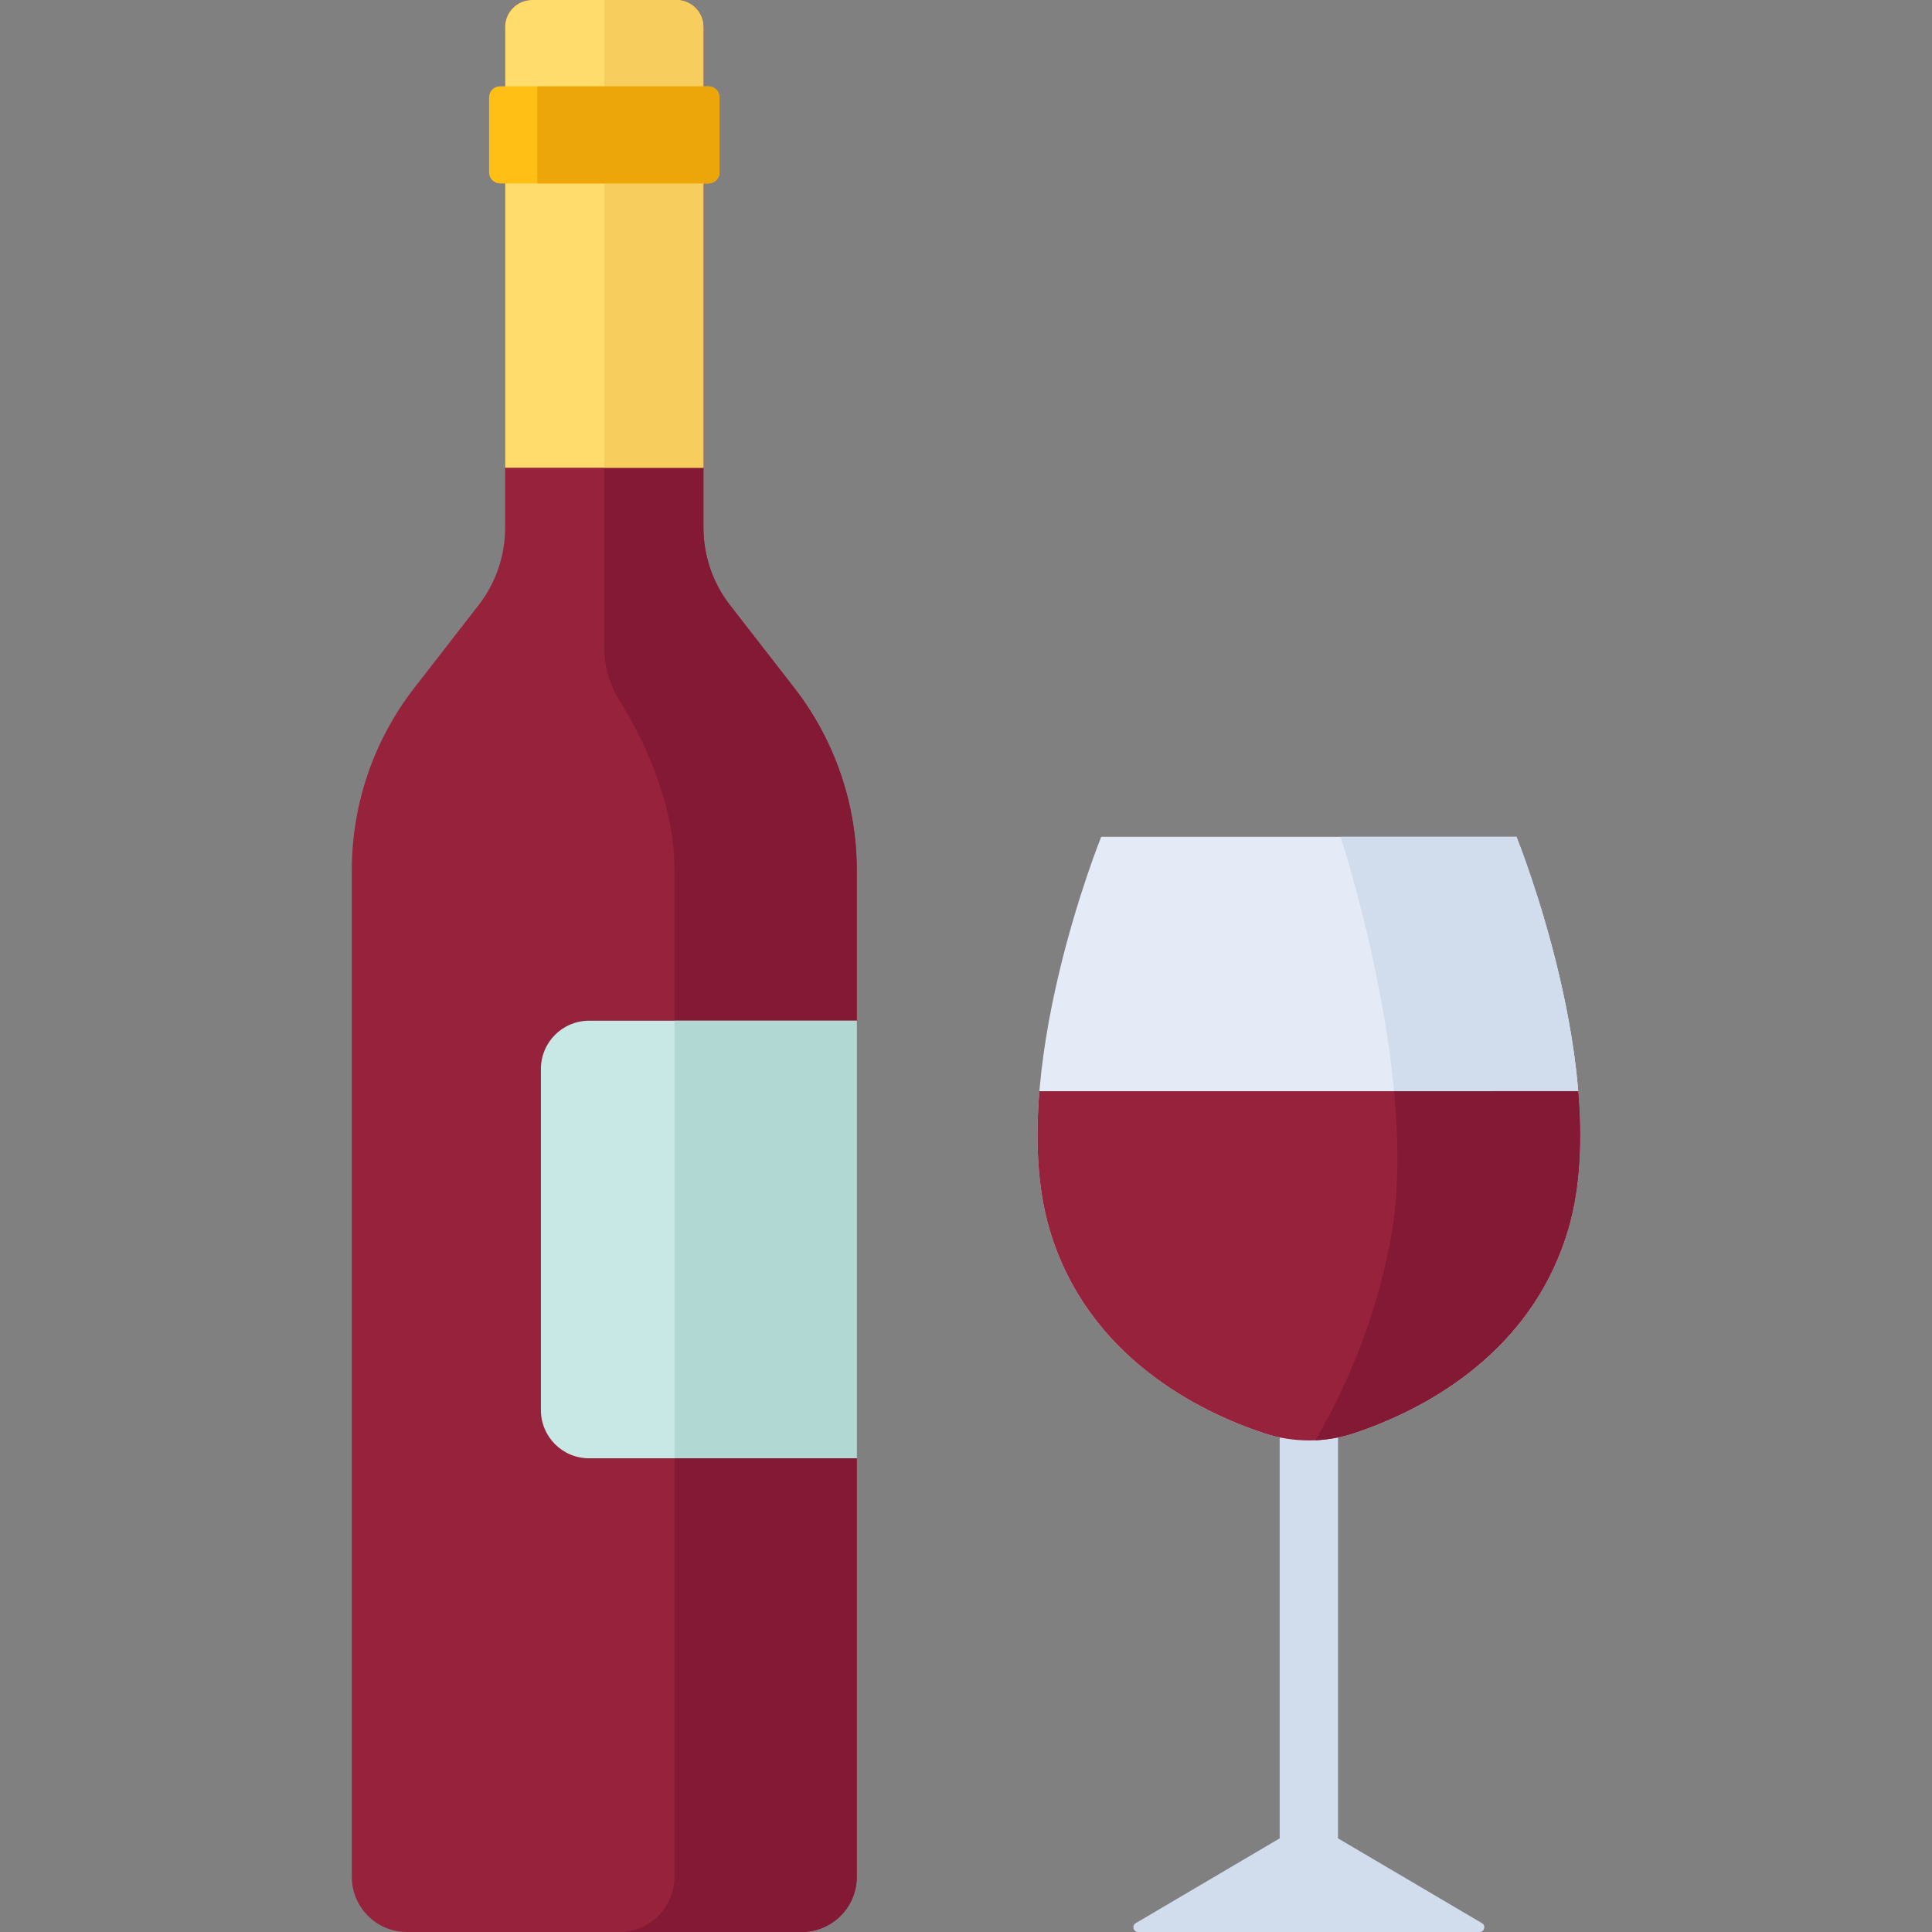
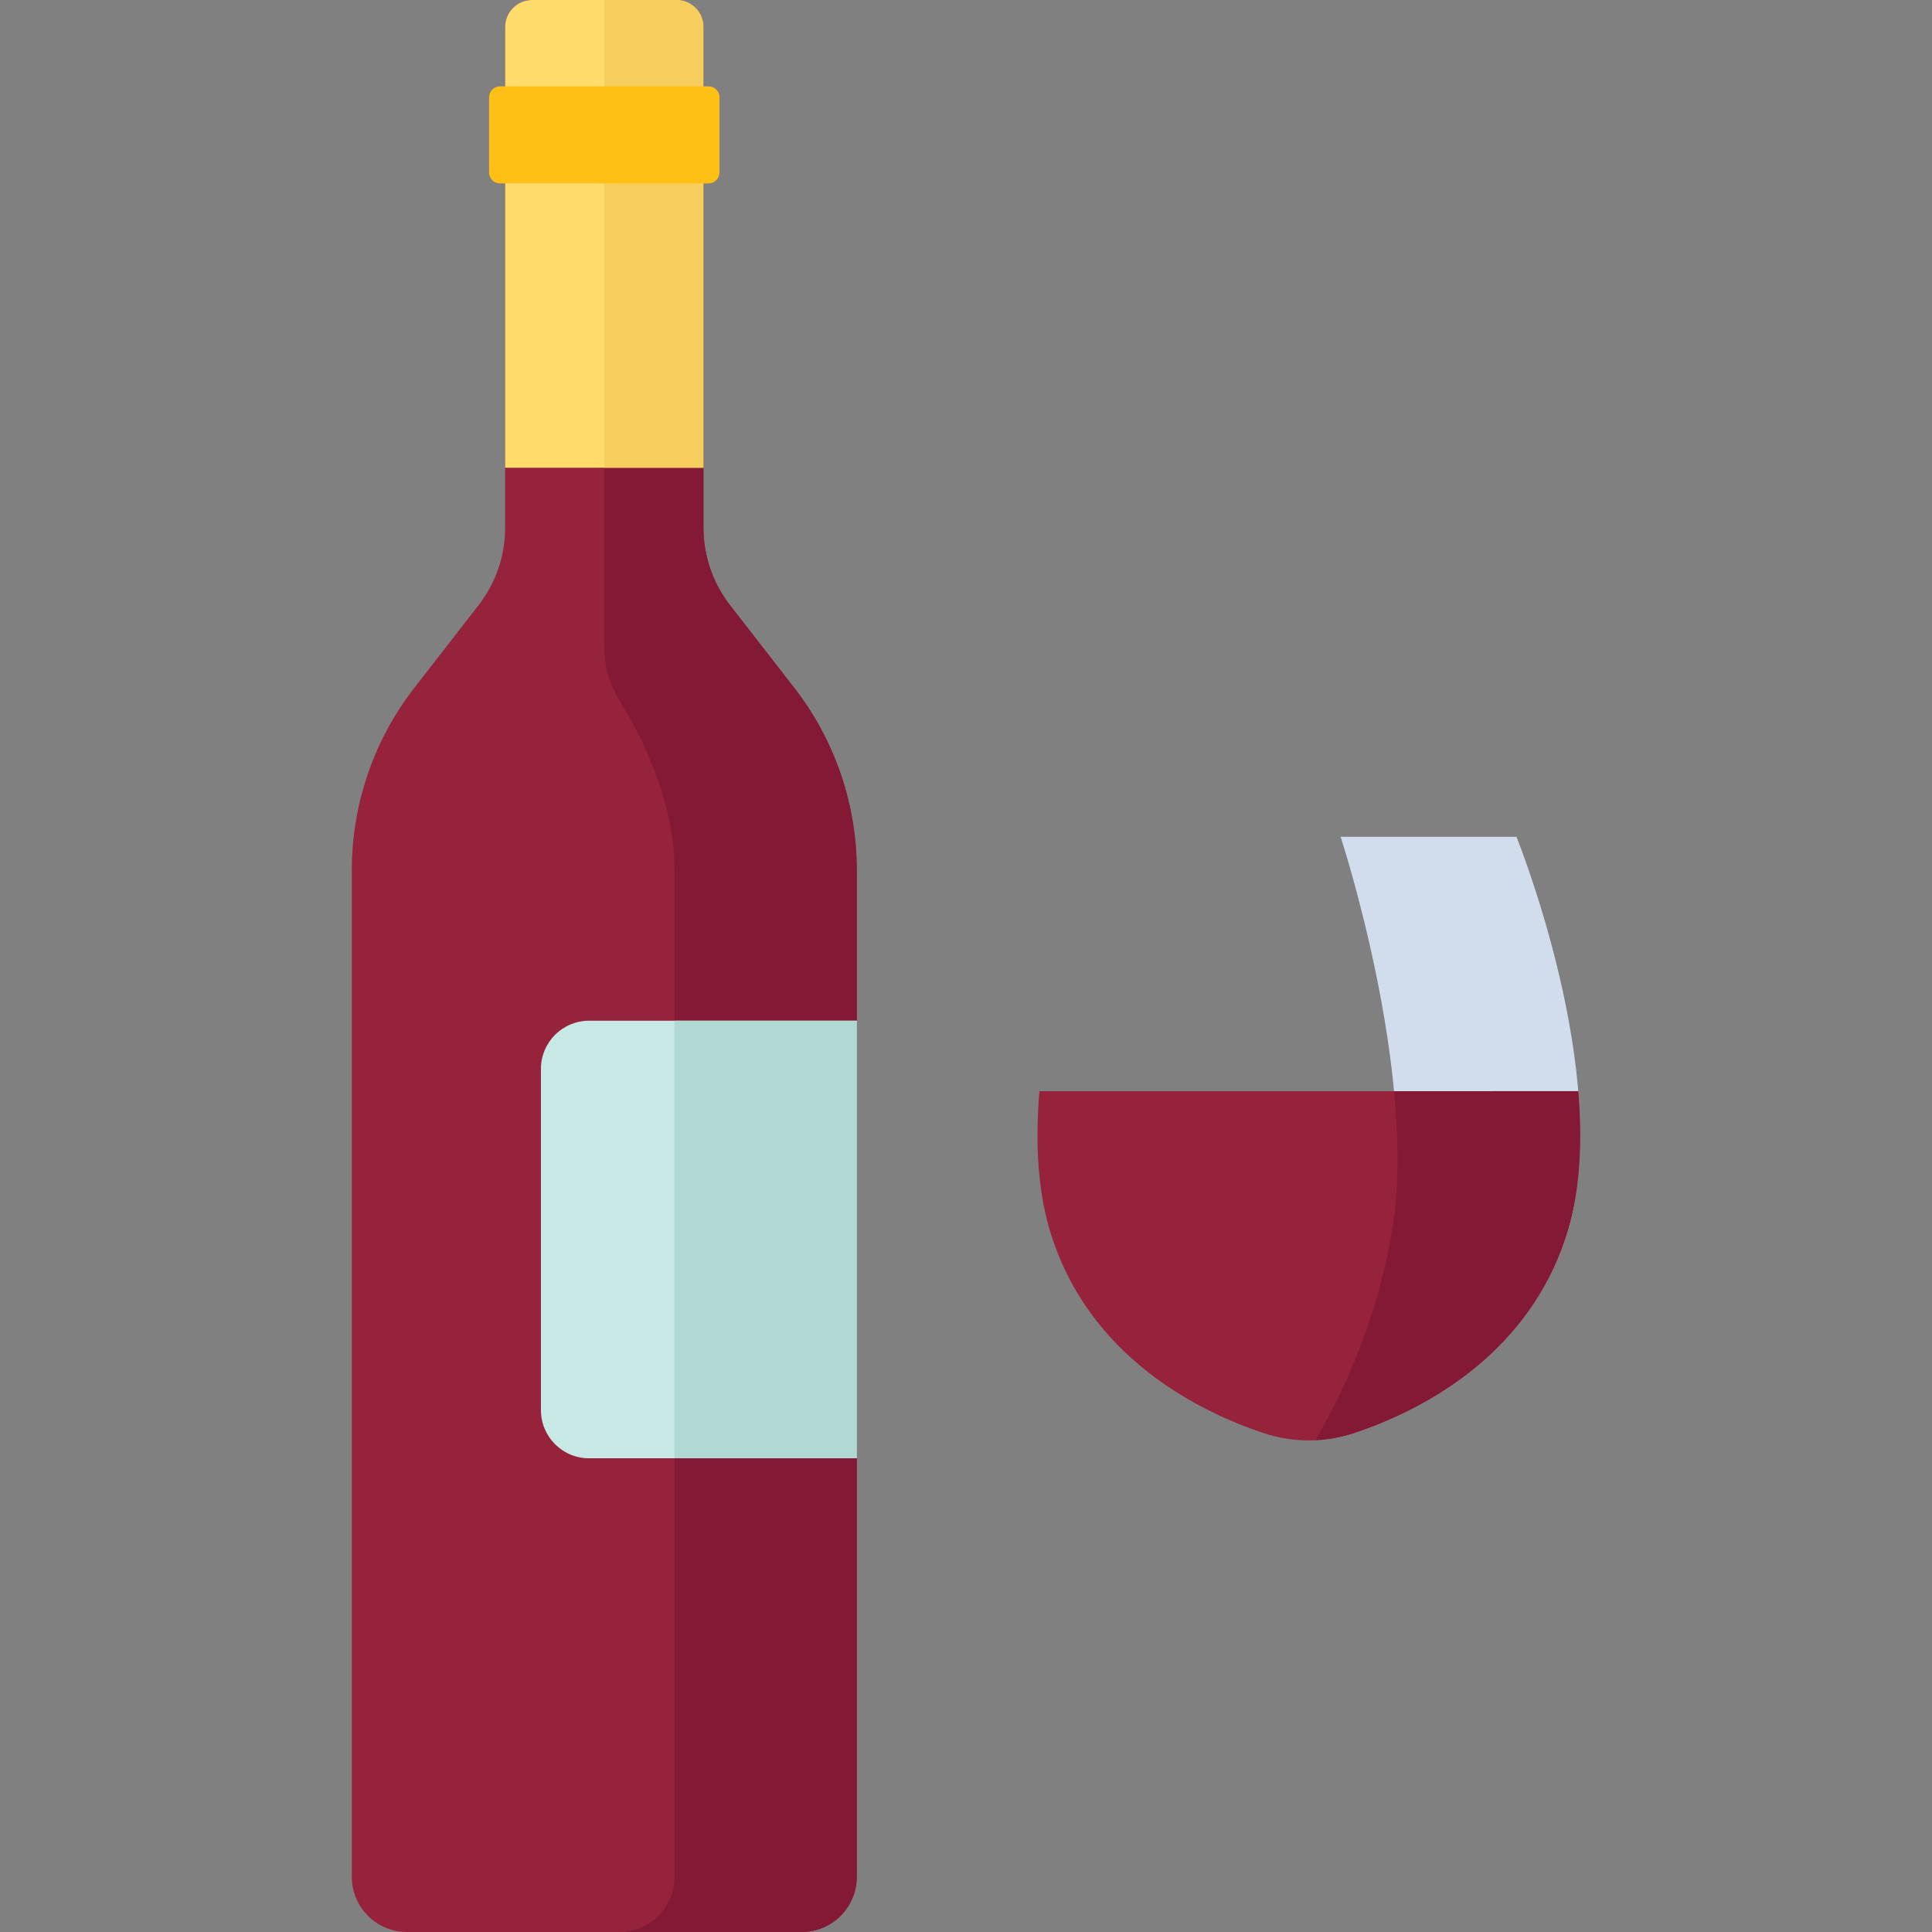
<svg xmlns="http://www.w3.org/2000/svg" version="1.1" id="Capa_1" x="0px" y="0px" viewBox="0 0 512 512" style="enable-background:new 0 0 512 512;" xml:space="preserve">
  <rect x="0" y="0" width="512" height="512" fill="#808080" stroke="none" />
-   <path style="fill:#D1DCED;" d="M392.749,509.663l-38.16-22.482V368.475c0-4.269-3.461-7.73-7.73-7.73s-7.73,3.461-7.73,7.73v118.706  l-38.16,22.482c-1.101,0.649-0.641,2.337,0.637,2.337h90.505C393.39,512,393.85,510.312,392.749,509.663z" />
  <path style="fill:#96223B;" d="M186.419,139.833V7.136c0-3.941-3.195-7.136-7.136-7.136h-38.279c-3.941,0-7.136,3.195-7.136,7.136  v132.697c0,7.439-2.477,14.666-7.041,20.541l-17.034,21.928c-10.734,13.817-16.56,30.816-16.56,48.312v266.769  c0,8.073,6.544,14.617,14.617,14.617h104.587c8.073,0,14.617-6.544,14.617-14.617V230.614c0-17.497-5.827-34.495-16.56-48.312  l-17.034-21.928C188.896,154.499,186.419,147.272,186.419,139.833z" />
-   <path style="fill:#E5EBF6;" d="M401.882,221.759H291.835c0,0-25.708,63.508-13.682,104.099  c10.016,33.805,39.798,48.285,56.679,53.916c7.806,2.604,16.246,2.604,24.051,0c16.881-5.631,46.663-20.111,56.679-53.916  C427.591,285.267,401.882,221.759,401.882,221.759z" />
  <path style="fill:#D1DCED;" d="M401.882,221.759h-46.608c0,0,20.488,62.315,13.681,104.099c-3.408,20.92-11.156,39.981-20.34,55.824  c3.473-0.161,6.929-0.794,10.269-1.908c16.881-5.631,46.663-20.111,56.679-53.916C427.591,285.267,401.882,221.759,401.882,221.759z  " />
  <path style="fill:#96223B;" d="M275.458,289.171c-1.06,12.764-0.594,25.583,2.696,36.687c10.016,33.805,39.798,48.285,56.679,53.916  c7.806,2.604,16.245,2.604,24.051,0c16.881-5.631,46.663-20.111,56.679-53.916c3.29-11.104,3.756-23.923,2.696-36.687  L275.458,289.171L275.458,289.171z" />
  <g>
    <path style="fill:#841935;" d="M416.124,323.842c0.059-0.225,0.112-0.454,0.168-0.681c0.114-0.456,0.228-0.912,0.334-1.373   c0.062-0.269,0.118-0.542,0.177-0.813c0.092-0.424,0.183-0.847,0.268-1.275c0.058-0.291,0.111-0.584,0.166-0.877   c0.077-0.412,0.153-0.825,0.223-1.241c0.051-0.302,0.099-0.606,0.148-0.91c0.065-0.413,0.129-0.827,0.188-1.243   c0.044-0.307,0.086-0.614,0.126-0.923c0.055-0.42,0.108-0.841,0.157-1.263c0.036-0.305,0.071-0.611,0.104-0.918   c0.046-0.433,0.089-0.869,0.129-1.305c0.028-0.298,0.056-0.596,0.081-0.896c0.038-0.456,0.071-0.914,0.103-1.372   c0.02-0.282,0.041-0.564,0.059-0.847c0.031-0.503,0.056-1.008,0.08-1.513c0.011-0.239,0.025-0.477,0.035-0.717   c0.026-0.637,0.045-1.275,0.06-1.915c0.003-0.111,0.007-0.221,0.01-0.332c0.016-0.773,0.025-1.548,0.026-2.325   c0-0.014,0-0.028,0-0.042c0.001-0.749-0.005-1.499-0.018-2.251c-0.003-0.172-0.008-0.344-0.012-0.516   c-0.012-0.594-0.026-1.189-0.046-1.786c-0.007-0.219-0.017-0.438-0.026-0.657c-0.021-0.554-0.044-1.108-0.072-1.663   c-0.012-0.233-0.025-0.466-0.038-0.699c-0.03-0.542-0.061-1.084-0.097-1.627c-0.016-0.237-0.032-0.473-0.049-0.71   c-0.038-0.547-0.08-1.094-0.124-1.641c-0.009-0.113-0.019-0.226-0.028-0.34H369.44c1.2,12.639,1.353,25.411-0.484,36.687   c-3.408,20.92-11.156,39.981-20.34,55.824c0.001,0,0.003,0,0.004,0c0.862-0.04,1.723-0.11,2.582-0.208   c0.006-0.001,0.013-0.001,0.019-0.002c0.805-0.093,1.606-0.216,2.405-0.361c0.107-0.019,0.214-0.038,0.32-0.059   c0.764-0.145,1.526-0.313,2.282-0.505c0.116-0.029,0.231-0.062,0.346-0.092c0.773-0.204,1.543-0.426,2.305-0.681   c0.001,0,0.003-0.001,0.004-0.001c1.583-0.528,3.279-1.134,5.061-1.826c0.594-0.231,1.198-0.471,1.81-0.721   c17.146-7.006,41.044-21.79,49.808-51.369C415.761,325.192,415.947,324.519,416.124,323.842z" />
    <path style="fill:#841935;" d="M210.494,182.302l-17.034-21.928c-4.564-5.875-7.041-13.102-7.041-20.54V7.136   c0-3.941-3.195-7.136-7.136-7.136h-19.14v171.724c0,4.891,1.399,9.669,3.985,13.82c5.469,8.778,14.631,26.287,14.631,45.07v266.769   c0,8.073-6.544,14.617-14.617,14.617h48.294c8.073,0,14.617-6.544,14.617-14.617V230.614   C227.054,213.118,221.227,196.119,210.494,182.302z" />
  </g>
  <path style="fill:#C8E8E5;" d="M227.054,386.464h-70.942c-7.049,0-12.763-5.714-12.763-12.763v-90.435  c0-7.049,5.714-12.763,12.763-12.763h70.942V386.464z" />
  <rect x="178.76" y="270.5" style="fill:#B2D8D4;" width="48.29" height="115.96" />
  <path style="fill:#FFDC6C;" d="M179.283,0h-38.279c-3.941,0-7.136,3.195-7.136,7.136v116.829h52.552c0,0,0-90.455,0-116.829  C186.419,3.195,183.224,0,179.283,0z" />
  <path style="fill:#F7CE5E;" d="M186.419,123.965v-91.94c0-10.284,0-19.12,0-24.89c0-0.739-0.112-1.452-0.321-2.122  c-0.134-0.43-0.309-0.841-0.518-1.232c-0.008-0.016-0.014-0.032-0.023-0.047c-0.324-0.597-0.732-1.141-1.206-1.619  c-0.008-0.008-0.015-0.017-0.023-0.025c-0.593-0.593-1.294-1.076-2.065-1.432c-0.278-0.128-0.562-0.246-0.858-0.338  C180.734,0.112,180.022,0,179.283,0h-19.14v123.965H186.419z" />
  <path style="fill:#FFBF14;" d="M187.757,48.608H132.53c-1.611,0-2.918-1.306-2.918-2.918V25.799c0-1.611,1.306-2.918,2.918-2.918  h55.227c1.611,0,2.918,1.306,2.918,2.918V45.69C190.674,47.302,189.368,48.608,187.757,48.608z" />
-   <path style="fill:#EDA60A;" d="M187.757,22.882H142.38v25.726h45.377c1.611,0,2.918-1.306,2.918-2.918V25.799  C190.674,24.188,189.368,22.882,187.757,22.882z" />
  <g>
</g>
  <g>
</g>
  <g>
</g>
  <g>
</g>
  <g>
</g>
  <g>
</g>
  <g>
</g>
  <g>
</g>
  <g>
</g>
  <g>
</g>
  <g>
</g>
  <g>
</g>
  <g>
</g>
  <g>
</g>
  <g>
</g>
</svg>